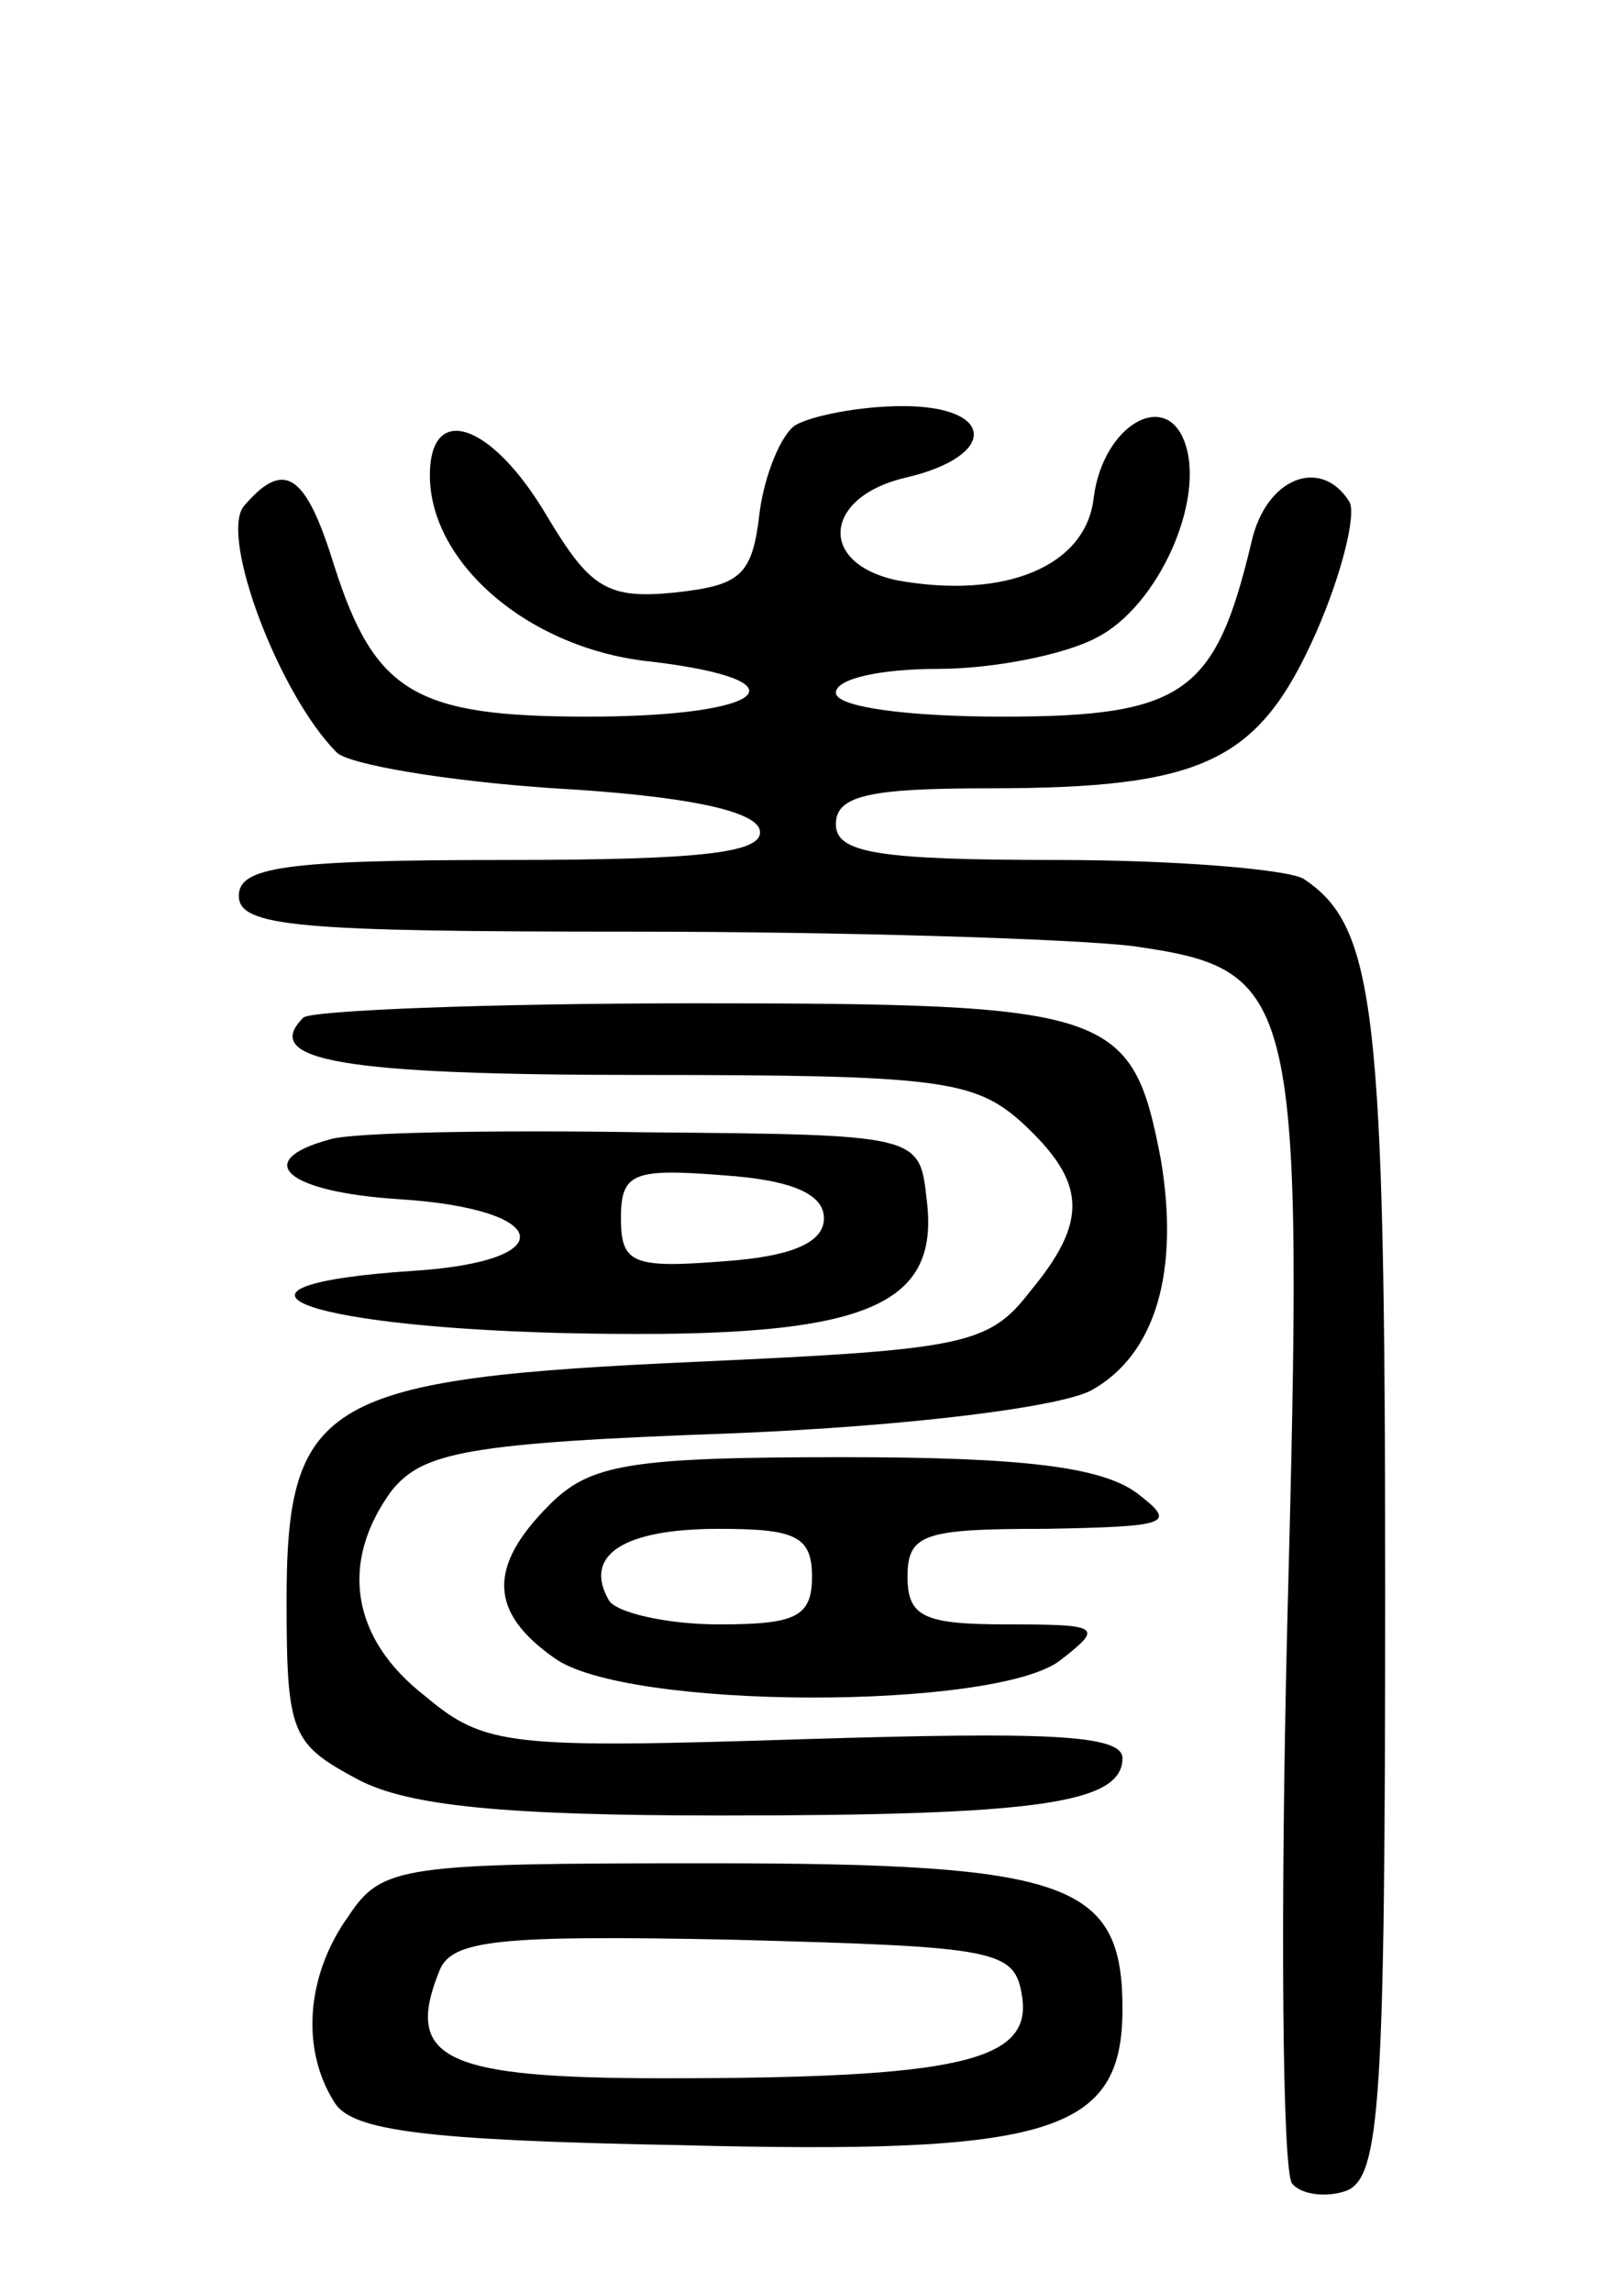
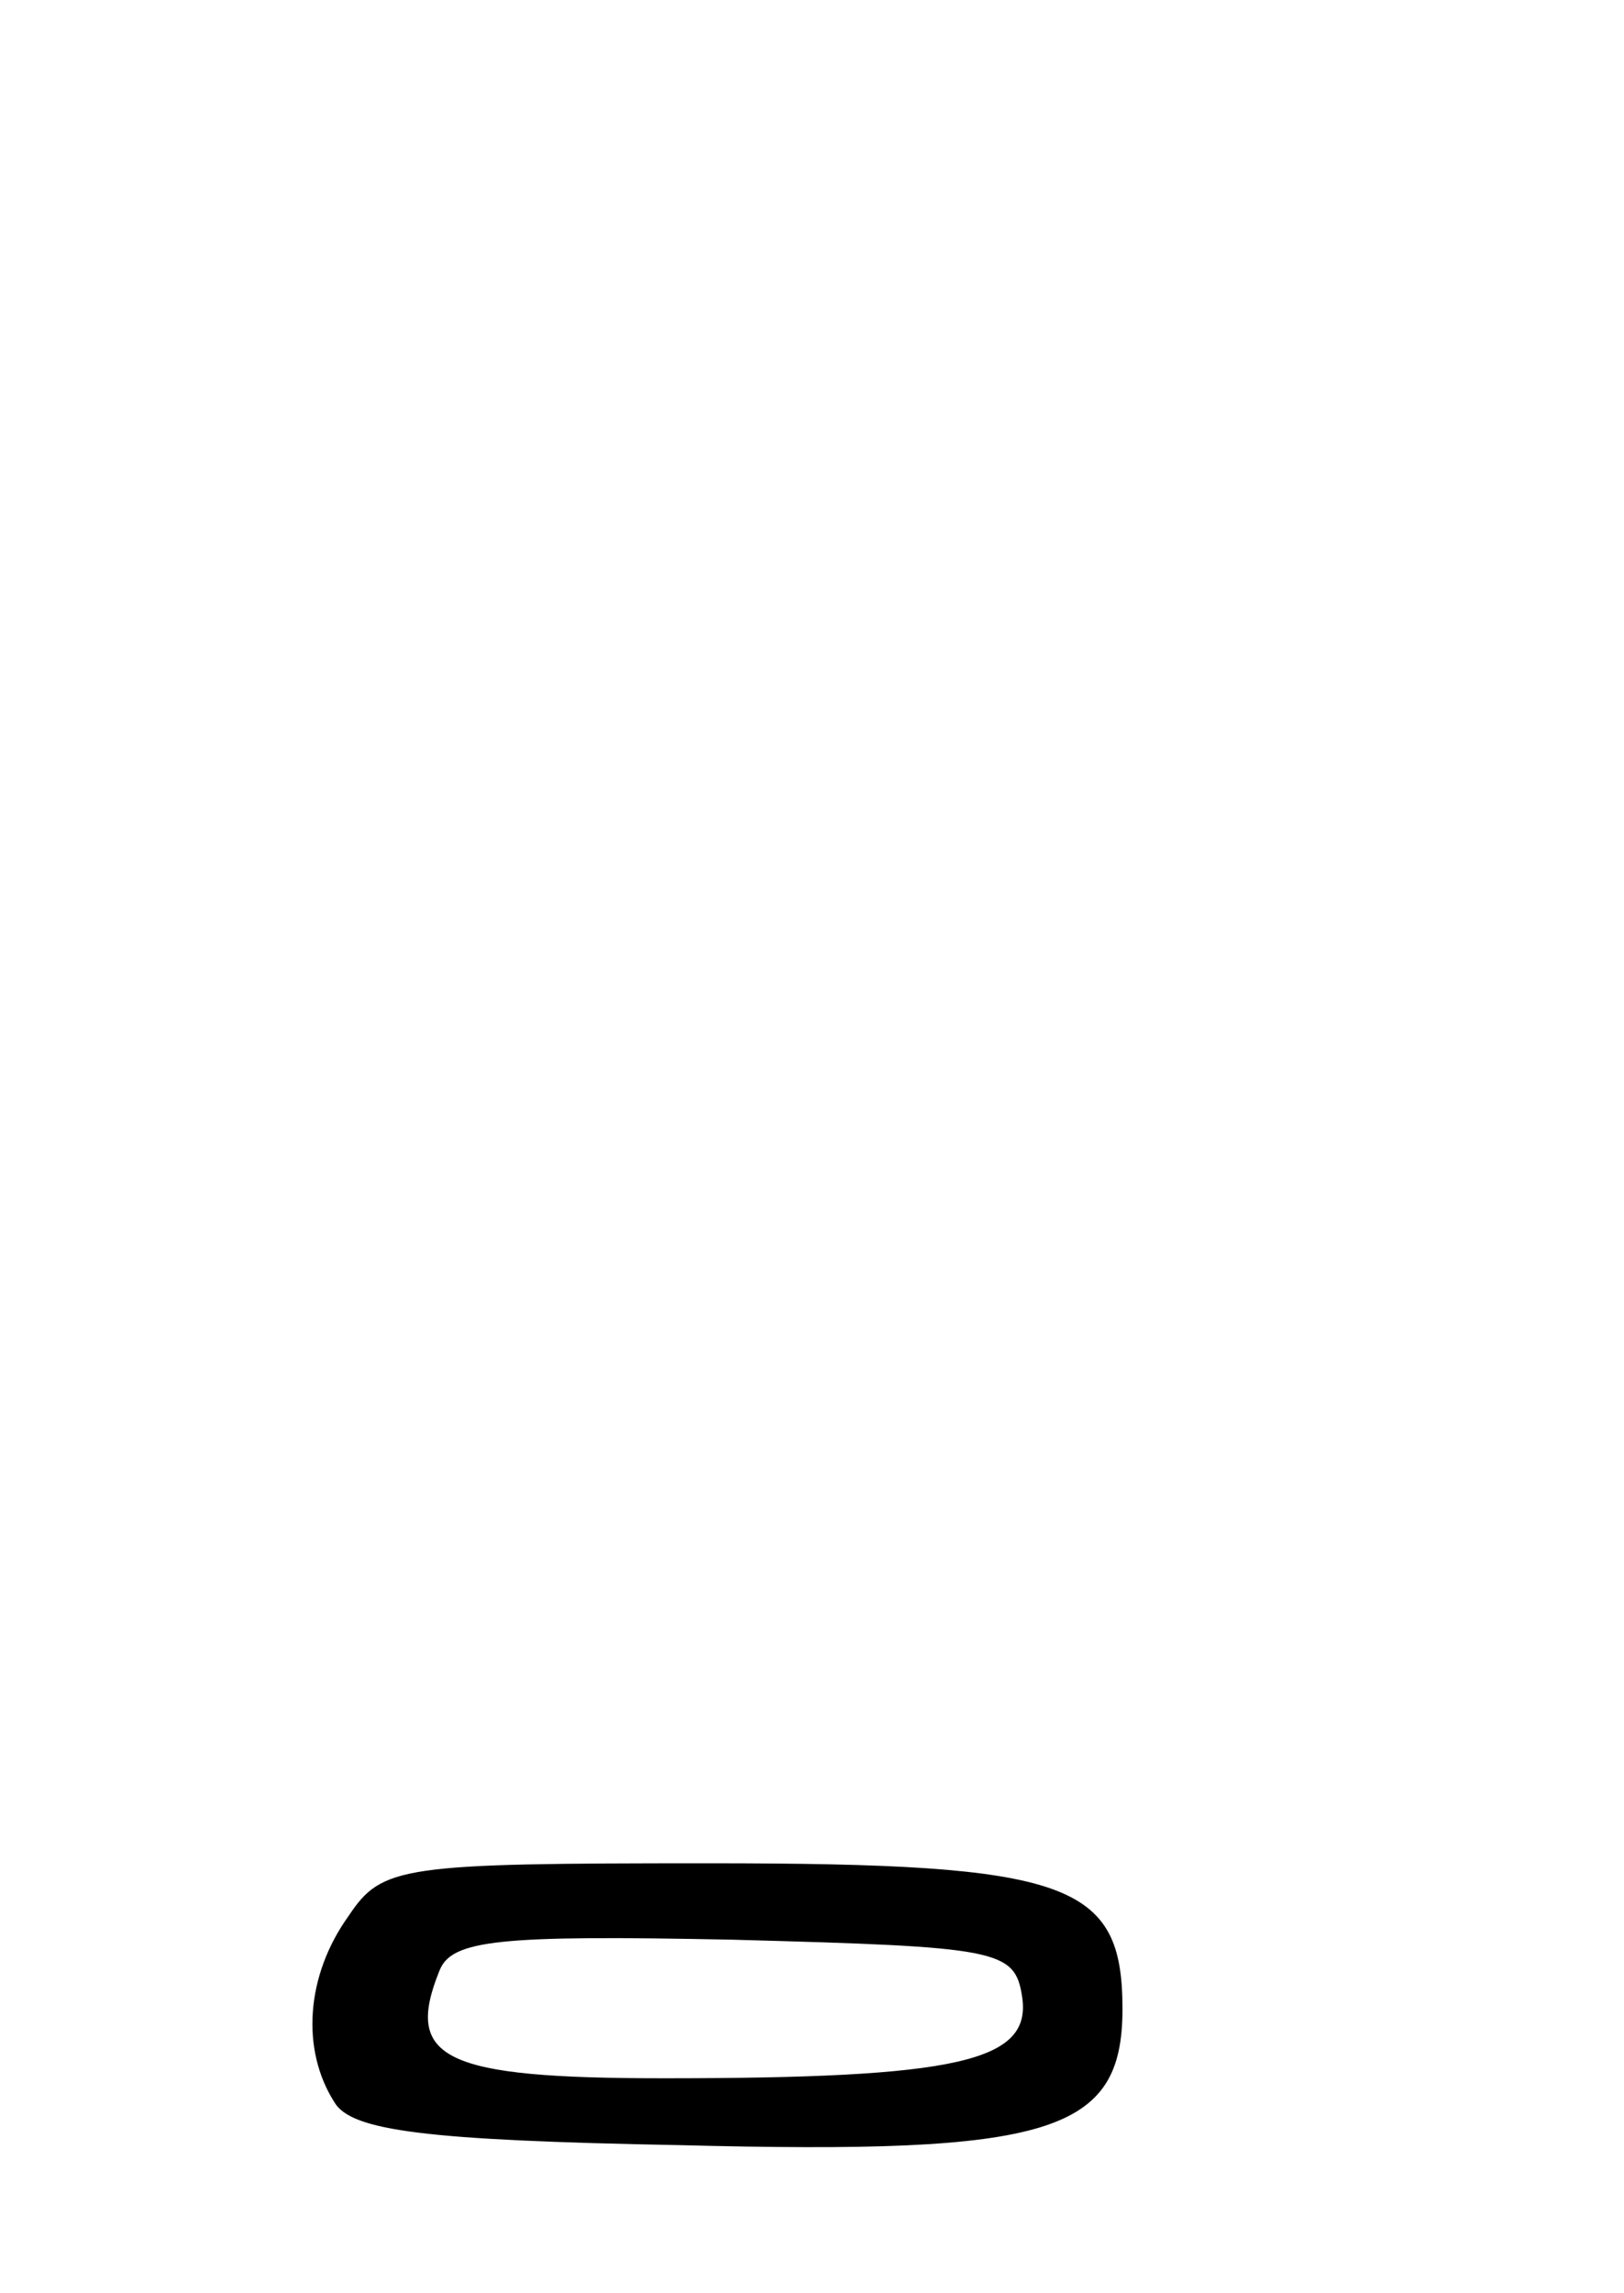
<svg xmlns="http://www.w3.org/2000/svg" version="1.0" width="68" height="96" viewBox="0 0 68 96">
  <g transform="translate(0,96) scale(0.1,-0.1)">
-     <path d="M333 782 c-6 -4 -13 -21 -15 -37 -3 -26 -8 -30 -35 -33 -29 -3 -36 2 -54 32 -23 39 -49 48 -49 17 0 -37 42 -73 93 -78 66 -8 48 -23 -27 -23 -72 0 -89 10 -106 63 -12 39 -21 45 -38 25 -10 -13 15 -79 39 -103 5 -5 46 -12 91 -15 53 -3 83 -9 86 -17 3 -10 -23 -13 -107 -13 -92 0 -111 -3 -111 -15 0 -13 25 -15 164 -15 90 0 184 -3 210 -6 70 -10 72 -18 65 -284 -3 -124 -2 -229 2 -234 4 -5 15 -6 23 -3 14 6 16 38 16 252 0 242 -4 277 -34 297 -6 4 -53 8 -103 8 -76 0 -93 3 -93 15 0 12 14 15 64 15 90 0 113 11 137 65 11 25 17 50 14 55 -12 19 -35 10 -41 -17 -15 -63 -28 -73 -104 -73 -40 0 -70 4 -70 10 0 6 19 10 43 10 23 0 53 6 66 13 26 13 46 58 37 82 -8 22 -34 7 -38 -23 -3 -29 -37 -43 -82 -35 -34 7 -31 35 3 43 39 9 38 30 -1 30 -18 0 -38 -4 -45 -8z" />
-     <path d="M127 534 c-18 -18 16 -24 142 -24 124 0 139 -2 159 -20 27 -25 28 -41 3 -71 -17 -22 -28 -24 -138 -29 -157 -7 -173 -16 -173 -100 0 -56 2 -60 30 -75 21 -11 61 -15 152 -15 132 0 168 5 168 24 0 10 -33 11 -132 8 -125 -4 -135 -3 -160 18 -31 24 -36 56 -14 86 13 16 31 20 143 24 74 3 137 11 150 18 27 15 37 50 29 97 -12 62 -20 65 -195 65 -87 0 -161 -3 -164 -6z" />
-     <path d="M138 483 c-33 -9 -18 -22 29 -25 64 -4 69 -26 6 -30 -90 -6 -50 -23 61 -26 126 -3 160 9 154 56 -3 27 -3 27 -118 28 -63 1 -123 0 -132 -3z m207 -33 c0 -10 -13 -16 -42 -18 -38 -3 -43 -1 -43 18 0 19 5 21 43 18 29 -2 42 -8 42 -18z" />
-     <path d="M230 330 c-26 -26 -25 -45 2 -64 30 -22 185 -22 212 -1 18 14 17 15 -22 15 -35 0 -42 3 -42 20 0 18 7 20 58 20 52 1 55 2 38 15 -15 11 -48 15 -123 15 -90 0 -106 -3 -123 -20z m110 -30 c0 -17 -7 -20 -39 -20 -22 0 -43 5 -46 10 -11 19 6 30 46 30 32 0 39 -3 39 -20z" />
    <path d="M146 158 c-18 -25 -20 -56 -6 -78 7 -12 38 -16 145 -18 155 -4 185 5 185 57 0 53 -22 61 -173 61 -129 0 -137 -1 -151 -22z m282 -34 c4 -27 -27 -34 -150 -34 -92 0 -109 8 -94 45 5 13 25 15 123 13 111 -3 118 -4 121 -24z" />
  </g>
</svg>